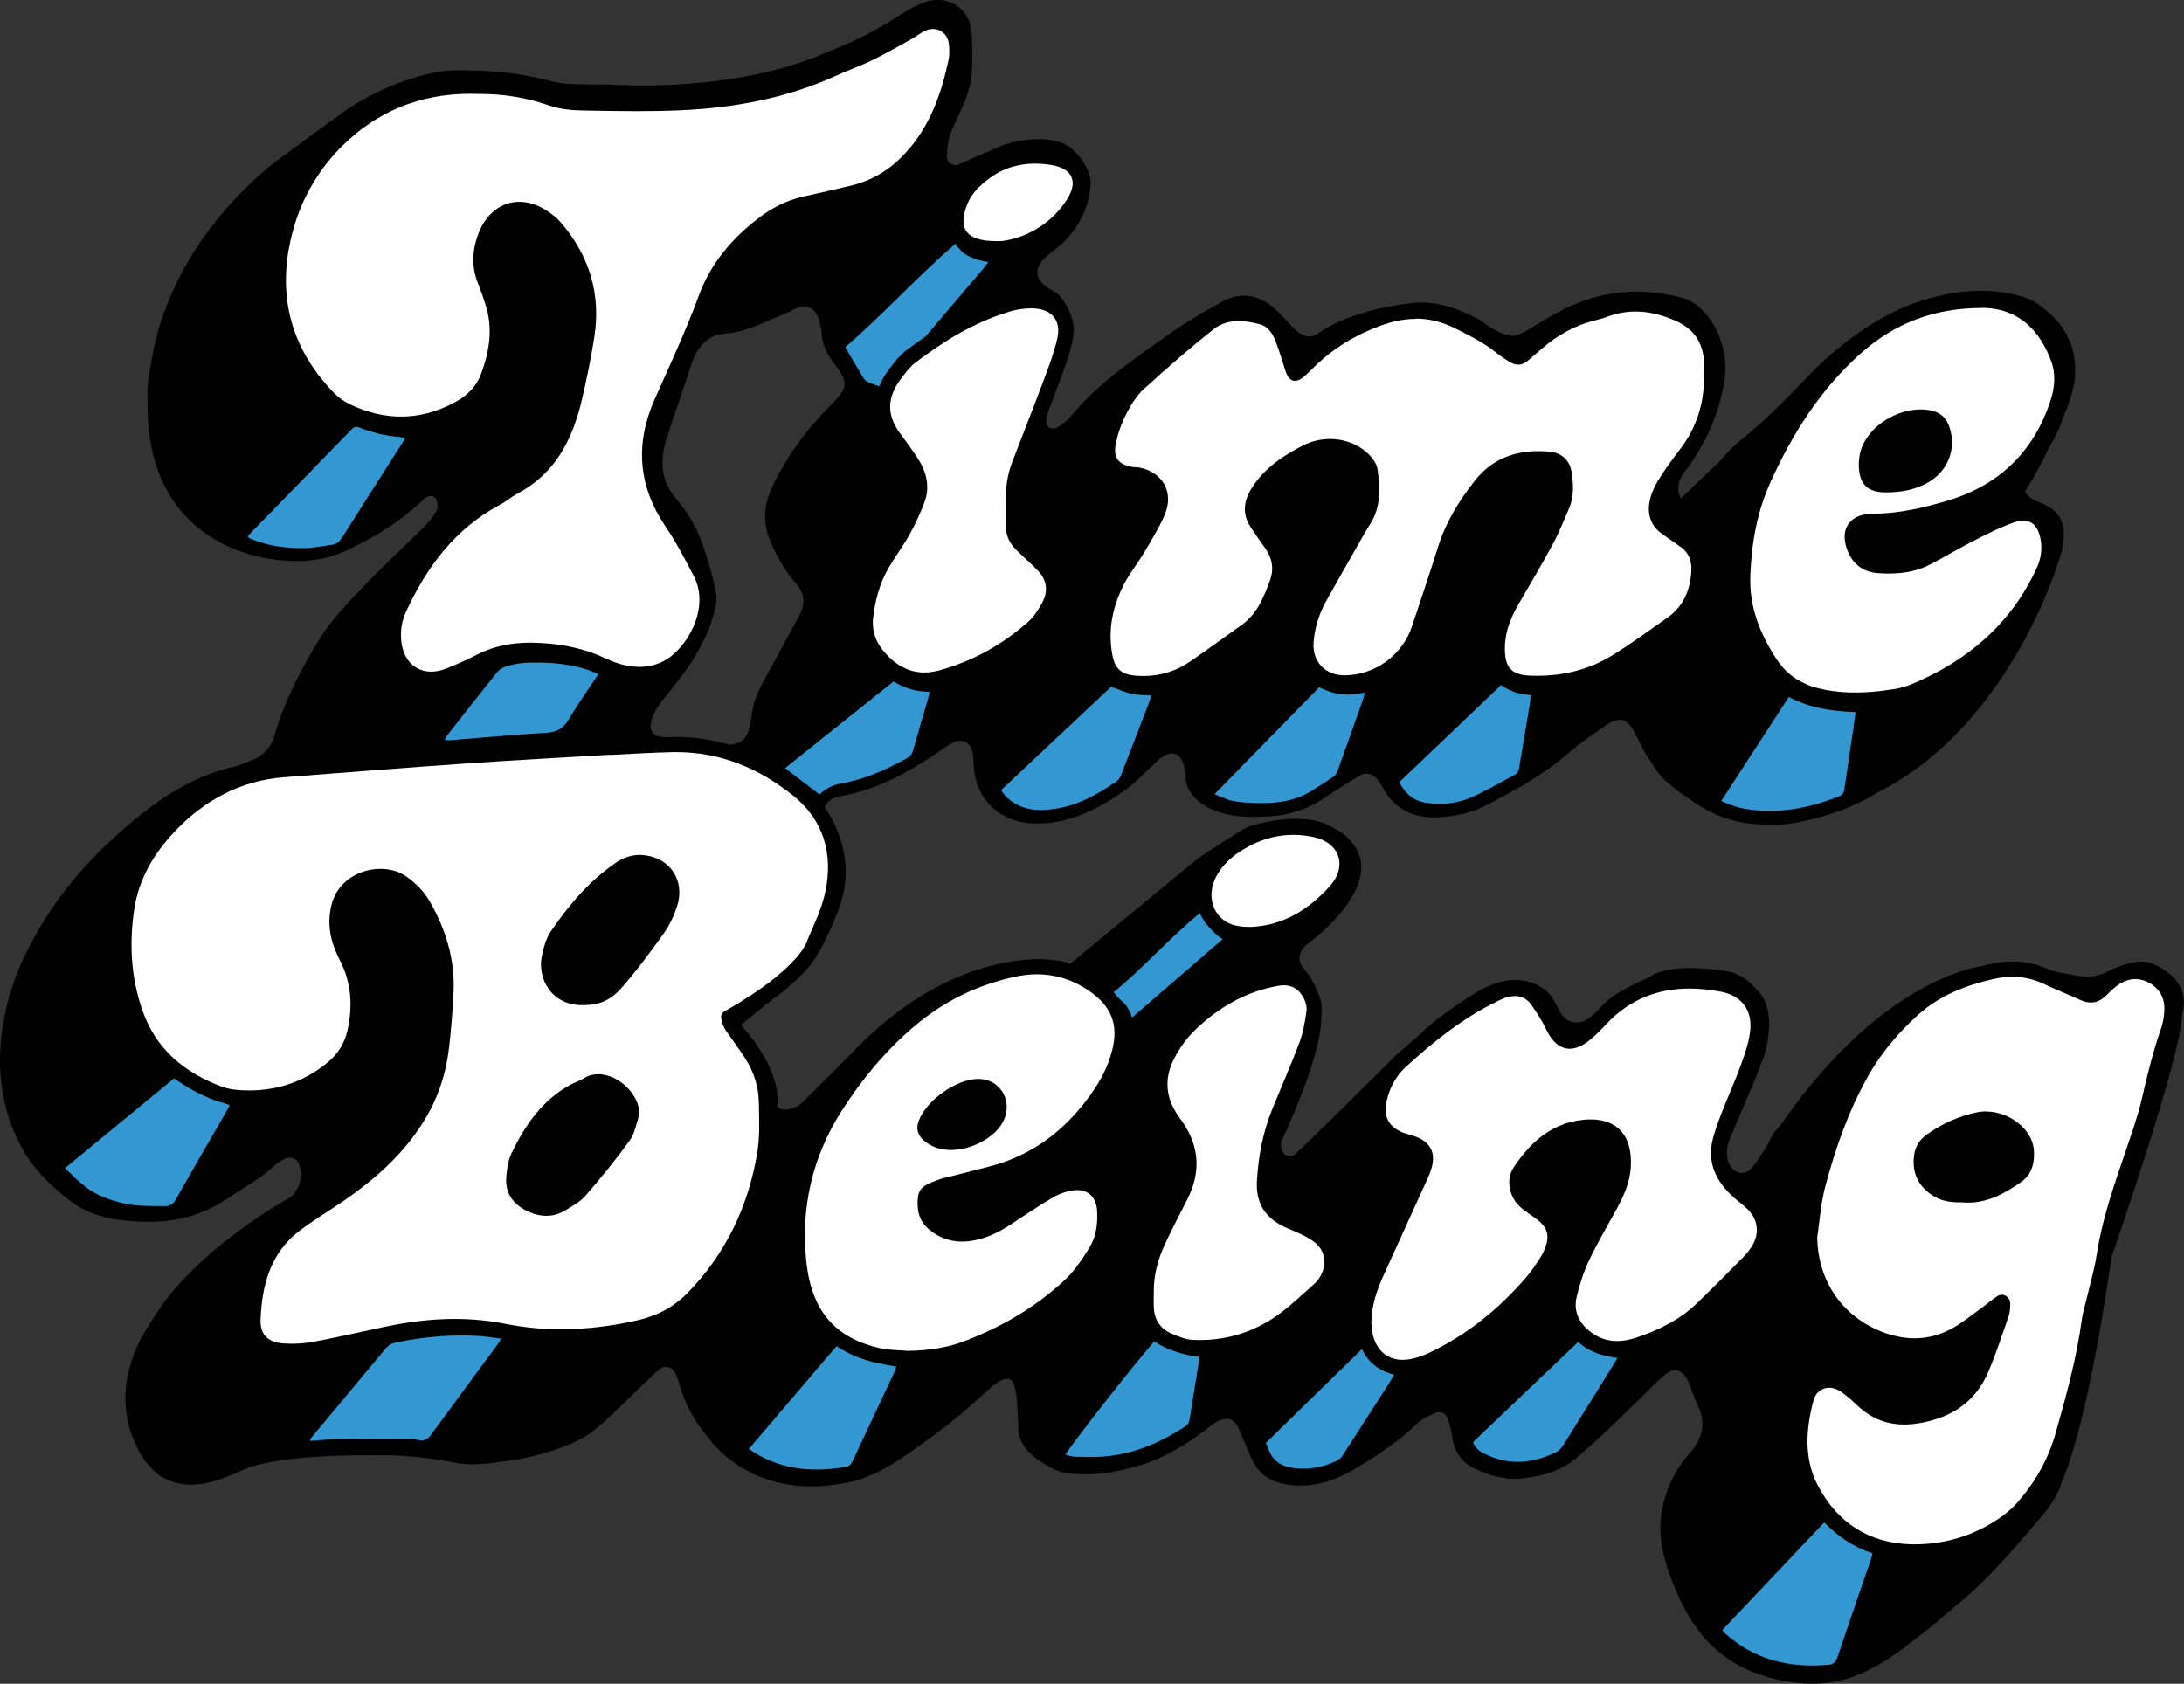
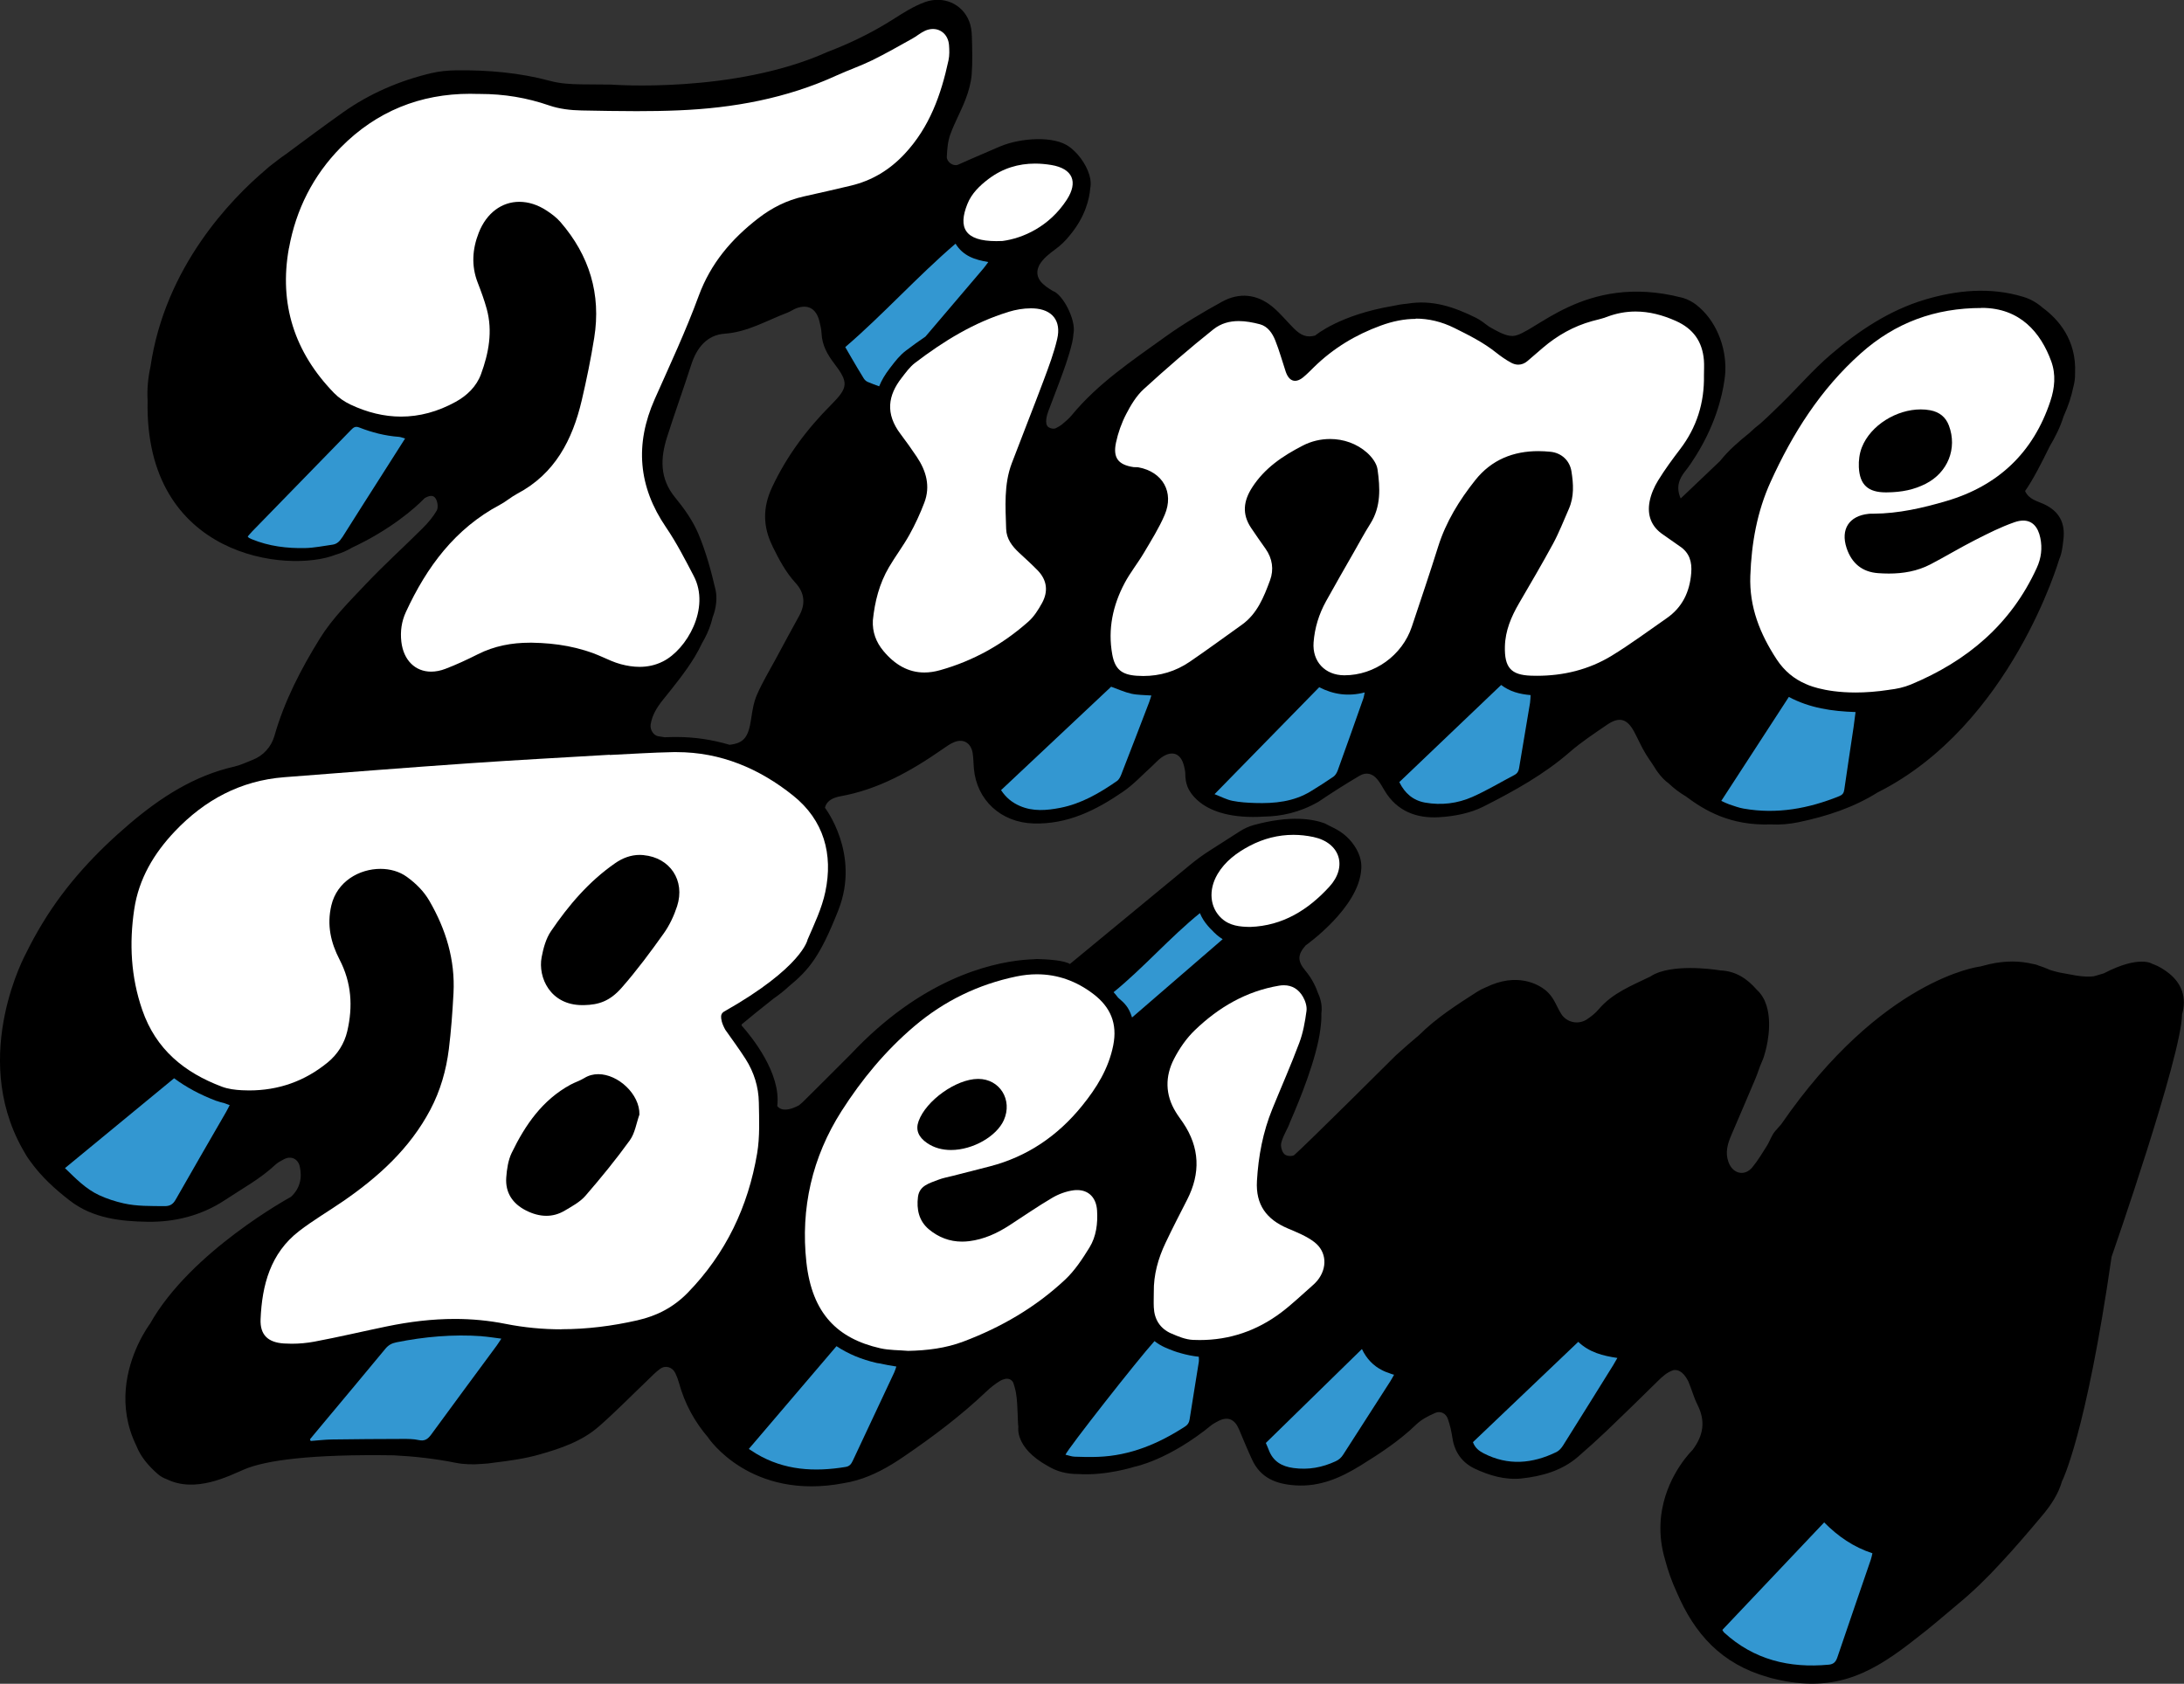
<svg xmlns="http://www.w3.org/2000/svg" viewBox="0 0 437.67 337.48" data-name="Layer 2" id="Layer_2">
  <rect x="0" y="0" width="437.67" height="337.48" fill="#333333" stroke="none" />
  <defs>
    <style>
      .cls-1 {
        fill: #3397d1;
      }

      .cls-2 {
        fill: #fff;
      }
    </style>
  </defs>
  <g data-name="Layer 1" id="Layer_1-2">
    <g>
      <path d="M434.65,195.08c-.96-.75-1.96-1.38-3.03-1.78-.17-.06-.26-.09-.26-.09,0,0-2.55-1.87-9.75,1.88h0c-.46.14-.91.27-1.37.41-.23.07-.47.14-.71.19-.84.09-1.97.08-3.44-.15-1.11-.2-2.23-.4-3.34-.61-.73-.16-1.33-.33-1.9-.51-.05-.03-.11-.05-.17-.07-.71-.33-1.44-.6-2.19-.83-.05-.02-.1-.04-.15-.07-.24-.11-.57-.18-.94-.24-1.33-.32-2.71-.49-4.13-.49-1.49,0-3.03.18-4.58.53-.65.15-1.27.32-1.9.48-.05,0-.08.01-.08.01,0,0-19.6,2.35-39.79,31.64-.37.42-.73.83-1.1,1.24-.79.86-1.14,2.1-1.78,3.11-.91,1.44-1.8,2.93-2.88,4.24-1.57,1.89-3.94,1.29-4.78-1.06-.7-1.94-.16-3.7.6-5.46,1.61-3.76,3.23-7.52,4.82-11.29.46-1.1.79-2.27,1.28-3.35.29-.64.5-1.28.66-1.93,0,0,1.8-5.93-.05-10.17-.06-.16-.13-.32-.22-.47-.35-.68-.8-1.31-1.4-1.85-.01,0-.02-.02-.03-.03-1.88-2.16-4.16-3.72-7.22-3.85,0,0-7.36-1.27-12.14.3-.02,0-.05.01-.07.02-.7.24-1.35.53-1.9.91-3.68,1.8-7.56,3.27-10.33,6.55-.65.77-1.48,1.43-2.33,2-1.72,1.16-4.07.69-5.19-1.07-.56-.88-.96-1.87-1.49-2.77-.37-.64-.83-1.23-1.35-1.71h0s-.09-.09-.26-.23c-.05-.04-.09-.08-.14-.11-1.26-.99-5.5-3.64-11.91-.48,0,0-.01,0-.02,0-.58.24-1.16.53-1.73.9-4.07,2.61-8.13,5.21-11.57,8.64-1.7,1.42-3.28,2.81-4.69,4.1,0,0-18,17.93-20.36,19.97-.45.28-1.42.2-1.85-.12-.46-.34-.75-1.15-.78-1.77-.03-.63.28-1.31.53-1.93,0,0,.16-.33.43-.91.32-.63.64-1.26.86-1.92,1.91-4.35,5.34-12.77,6.07-18.6,0,0,0-.02,0-.03.15-1.06.23-2.11.2-3.16,0-.03,0-.06.01-.08.22-1.65-.29-3.16-.75-4.12-.52-1.49-1.32-2.96-2.5-4.38-1.59-1.91-1.53-3.19.09-5.02,0,0,10.7-7.52,11.14-15.29,0-.1.02-.19.02-.29,0,0,0-.02,0-.03,0-.01,0-.02,0-.03.03-1.28-.33-2.52-1.04-3.76-1.07-1.84-2.56-3.18-4.45-4.12-.62-.31-1.24-.61-1.85-.94-2.3-.85-6.85-1.69-14.23.34-.98.27-1.91.7-2.76,1.24-1.54.98-4.18,2.67-6.03,3.86-1.4.89-2.74,1.87-4.02,2.93l-24.03,19.82c-1.14-.74-4.54-.9-4.54-.9,0,0-.09-.01-.25-.02-.04,0-.09,0-.14-.01-.23-.02-.54-.03-.95-.04-.24,0-.48-.03-.73-.03-.23,0-.47.04-.7.05-.58.02-1.25.06-1.99.13-6.96.66-20.6,3.99-34.57,18.86h0c-1.3,1.29-2.59,2.61-3.89,3.89-1.95,1.92-3.86,3.89-5.82,5.79-.22.21-.45.4-.69.59-3.02,1.63-4.1.53-4.32.22-.02-.03-.04-.05-.05-.08.79-6.56-5.1-13.82-7.15-16.13,0-.09,0-.13.02-.22,1.47-1.23,3.56-2.94,6.34-5.13.03-.02.06-.05.09-.07,1.06-.73,2.05-1.51,2.96-2.36,4.15-3.41,6.35-6.11,9.99-15.35,4.44-11.28-2.69-20.5-2.69-20.5.19-.93.89-1.61,1.95-2,.32-.12.65-.22.99-.28,7.76-1.36,14.4-5.13,20.75-9.56.7-.48,1.4-.99,2.18-1.31,1.86-.77,3.39.13,3.73,2.19.16,1.01.15,2.05.24,3.07.56,6.37,5.44,10.82,11.91,11.03,6.86.22,12.61-2.67,18.02-6.39,2.1-1.44,3.86-3.37,5.77-5.09.63-.57,1.19-1.24,1.88-1.73,2.17-1.54,3.93-.85,4.55,1.75.12.5.24,1.01.24,1.52,0,.91.13,1.69.38,2.38,0,0,1.97,7.07,15.52,6.18h0c3.18-.05,6.96-.76,10.79-2.97,2.69-1.82,5.43-3.56,8.23-5.21,1.37-.81,2.65-.44,3.63.8.53.67.95,1.42,1.38,2.16,2.48,4.17,6.46,5.62,10.93,5.35,3.02-.18,6.24-.79,8.9-2.14,6.09-3.09,12.09-6.39,17.31-10.94,2.31-2.01,4.91-3.71,7.44-5.45,2.44-1.67,4-1.24,5.4,1.32.82,1.5,1.48,3.1,2.38,4.55.43.69.88,1.36,1.34,2.02.98,1.66,2.05,3.01,3.21,3.83,1.04,1,2.2,1.88,3.47,2.63,3.73,2.79,8.85,5.91,17.05,5.62,1.84.1,3.69-.06,5.53-.44,5.66-1.18,11.07-2.95,15.9-6,0,0,.01,0,.02,0,26.69-13.45,36.33-46.72,36.33-46.72.55-1.2.68-2.64.84-3.98.39-3.25-.82-5.61-3.9-7.05-1.34-.63-3-.91-3.79-2.63,1.47-2.05,3.37-5.72,4.92-8.92,1.13-1.91,2.13-3.87,2.78-5.99.04-.09.06-.15.06-.15.93-2.05,1.53-3.94,1.89-5.69.27-.96.39-1.91.37-2.86.32-6.71-3.39-10.85-6.47-13.11-1.1-.97-2.38-1.74-3.9-2.2-6.63-2.02-13.37-1.34-19.73.56-7.07,2.11-13.32,6.25-18.93,11.07-3.49,3-6.52,6.53-9.82,9.76-1.37,1.34-2.75,2.69-4.18,3.97-.8.62-1.55,1.26-2.23,1.92-2.14,1.73-4.19,3.48-5.88,5.62-5.67,5.41-7.89,7.51-7.89,7.51-1.03-2.32-.27-4.02.95-5.53.33-.41.62-.82.91-1.24l.03-.02c.04-.06.07-.11.11-.17.06-.09.13-.19.19-.29,4.73-7,6.15-13.38,6.57-16.44.04-.26.07-.53.1-.79.02-.18.03-.34.05-.48,0-.12.02-.25.03-.37,0-.16.01-.27.01-.27h0c.16-4.99-1.96-10.21-5.83-13.22-.74-.57-1.65-1.07-2.58-1.35h0s-.03-.01-.04-.02c-.11-.03-.22-.05-.33-.08-19.66-5.05-29.7,7.63-33.85,7.7-.22,0-.43-.03-.64-.05-1.19-.2-2.53-.92-4.1-1.83-.86-.64-1.7-1.32-2.64-1.78-4.36-2.15-8.71-3.66-13.76-2.81-.96.08-1.94.24-2.92.46-10.48,1.77-15.3,5.74-15.51,5.92-1.65.45-2.8.04-4.28-1.43-1.45-1.45-2.74-3.08-4.32-4.37-3.08-2.52-6.62-2.88-10.08-.97-3.89,2.14-7.73,4.42-11.33,7-6.64,4.78-13.51,9.34-18.79,15.76-.54.66-1.21,1.21-1.86,1.76-.39.32-.84.58-1.29.81-.4.21-1.03.1-1.48-.18-.94-.65-.26-2.64-.04-3.24.03-.07.04-.11.05-.13,0-.01.02-.05.02-.05h0c.64-1.66,1.28-3.33,1.9-5l.09-.24c1-2.68,2.04-5.45,2.72-8.36.14-.62.21-1.19.25-1.73,0-.03.02-.06.02-.09.5-2.73-2.16-7.8-4.16-8.48-.93-.55-1.83-1.14-2.47-1.94-.97-1.26-.65-2.5-.15-3.39.76-1.23,1.91-2.12,3.12-3.01,1.14-.83,2.09-1.77,2.9-2.8h0c3.15-3.76,3.94-7.39,4.11-9.47.11-.52.11-1.09.02-1.68,0-.06,0-.1,0-.1,0,0,0-.02-.01-.04-.39-2.22-2.01-4.7-3.8-6.14,0,0-.01-.01-.02-.02-.05-.04-.1-.08-.15-.12-.06-.04-.11-.09-.17-.13-3.05-2.35-9.91-1.81-13.79-.18-.02,0-.04.02-.06.02-.27.1-.54.22-.81.34-3.79,1.61-7.78,3.39-7.78,3.39-.96.32-2.23-.62-2.18-1.63.07-1.5.19-3.07.7-4.47.87-2.41,2.15-4.66,3.06-7.05.6-1.57,1.08-3.26,1.22-4.93.2-2.55.11-5.14.04-7.7-.03-1.01-.17-2.07-.54-3-1.37-3.48-5.15-5.2-8.93-3.82-2.21.81-4.27,2.13-6.28,3.41-4.21,2.67-8.63,4.83-13.27,6.59h.01c-18.73,8.4-43.28,6.51-43.28,6.51h0c-2.03-.02-4.06-.02-6.1-.05-2.04-.03-4.14-.15-6.09-.68-6.17-1.66-12.45-2.2-18.79-2.13-1.7.02-3.43.18-5.08.57-6.38,1.52-12.34,4.08-17.7,7.88-3.83,2.72-7.61,5.52-11.38,8.33h0s-.96.63-2.53,1.88c-.05.04-.1.07-.15.11-.5.37-.99.77-1.44,1.19-6.85,5.8-20.12,19.39-23.05,39.42-.5,2.28-.71,4.53-.58,6.77,0,.03,0,.06,0,.09-.64,31.54,28.22,34.62,37.71,30.84h0c1.14-.32,2.23-.8,3.28-1.42,7.6-3.56,12.5-7.8,14.52-9.9.77-.45,1.73-.8,2.25.12.18.31.3.74.35,1.17,0,.01,0,.03,0,.04.04.43,0,.85-.16,1.14-.76,1.31-1.78,2.51-2.86,3.58-3.75,3.74-7.7,7.3-11.34,11.15-3.28,3.47-6.76,6.92-9.24,10.94-3.77,6.09-7.11,12.52-9.09,19.49-.63,2.22-2.25,4.01-4.4,4.83-1.2.46-2.37,1.05-3.62,1.33-8.07,1.82-14.83,6.22-20.96,11.43-6.77,5.76-12.83,12.24-17.51,19.98-1.18,1.95-2.26,3.9-3.23,5.89h0s-11.27,20.34-.88,39.14c.14.26.29.5.43.75.15.26.29.52.45.78.05.08.1.15.15.23.07.11.14.22.22.33.16.23.32.46.48.67,2.17,3.02,4.88,5.49,7.87,7.8,4.58,3.55,10.21,4.16,15.56,4.24,5.39.09,10.8-1.21,15.58-4.39,3.41-2.27,7.03-4.21,10.05-7.05.49-.46,1.13-.78,1.73-1.1,1.39-.74,2.8-.09,3.15,1.44.54,2.36,0,4.49-1.77,6.11,0,0-20.09,10.9-28.24,25.44,0,0-1.19,1.56-2.4,4.15-.02.06-.05.11-.08.17-2.08,4.53-4.15,12.08-.29,20.05.01.02.02.04.03.06.86,2.21,2.42,4.04,4.31,5.69.49.43,1.14.81,1.79,1.03,5.77,2.84,12.42-.65,15.53-1.97,4.33-1.84,13.43-3.07,29.96-2.82,4.15.21,8.29.67,12.41,1.5,1.71.34,3.54.37,5.3.22.7-.02,1.52-.11,2.61-.28,0,0,.02,0,.02,0,2.97-.36,5.95-.78,8.8-1.59,4.25-1.2,8.55-2.64,11.96-5.63,3.34-2.92,6.45-6.11,9.67-9.18.86-.82,1.67-1.71,2.64-2.39,1.1-.77,2.45-.31,3.02.88.29.61.54,1.26.72,1.92,1.15,4.21,3.16,7.85,5.87,11v.02s8.45,12.72,27.21,9.1c.84-.13,1.66-.32,2.47-.55,0,0,0,0,0,0h0c3.39-.96,6.51-2.71,9.5-4.76,5.79-3.95,11.41-8.16,16.51-13.01.86-.82,1.82-1.58,2.83-2.19.33-.2.71-.31,1.1-.4.51-.06,1.08.06,1.48.71.19.51.33,1.02.45,1.53.03.18.06.35.11.51.26,1.46.28,2.9.35,4.33.04.84.04,1.75.14,2.61,0,0-.77,4.11,5.88,7.78,0,0,0,0,0,0,1.72,1.05,3.71,1.64,6.1,1.62,5.64.38,11.29-1.46,11.29-1.46,0,0,6.84-1.28,15.6-8.48.41-.25.82-.49,1.24-.7,1.87-.95,3.25-.34,4.08,1.62.87,2.04,1.7,4.09,2.63,6.1,1.71,3.72,4.82,4.94,8.72,5.19,4.9.32,9.05-1.52,13.02-3.97,3.93-2.43,7.79-4.96,11.14-8.2,1.06-1.03,2.49-1.77,3.86-2.36,1.03-.44,2.11.09,2.5,1.18.46,1.28.74,2.63.95,3.98.44,2.77,1.97,4.82,4.37,5.98,2.94,1.41,6.19,2.35,9.43,2.01,4.08-.44,8.09-1.54,11.33-4.34,1.94-1.68,3.85-3.4,5.71-5.17,3.46-3.31,6.9-6.66,10.3-10.02.92-.9,1.83-1.77,3.12-2.18.68-.13,1.85.04,2.96,2.18.68,1.56,1.1,3.24,1.86,4.75,1.66,3.28,1.21,6.14-.99,9.07,0,0-4.75,4.56-6.09,11.87,0,.03-.01.06-.02.1-.02.09-.03.17-.04.26-.11.61-.18,1.23-.23,1.85,0,0,0,0,0,0-.02.25-.03.5-.04.74-.09,2.2.15,4.59.91,7.14.59,2.26,1.37,4.44,2.33,6.52,3.58,8.39,8.96,14.39,18.23,17.03.24.07.48.14.73.21.94.24,1.91.46,2.93.64,10.8,1.87,17.68-1.92,26.15-8.63,2.84-2.15,5.52-4.51,8.27-6.8,3.15-2.6,6-5.4,8.52-8.15,2.92-3.12,5.69-6.38,8.44-9.65,1.73-2.06,3.23-4.3,3.96-6.89.01-.02.02-.03.02-.03,0,0,4.75-9.18,9.91-44.93,0,0,0,0,0,0h0s14.02-40.21,14.12-48.58c.97-3.34-.04-6.2-2.65-8.26ZM154.81,109.5c1.3,2.61,2.61,5.16,4.61,7.33,1.82,1.98,2.06,4.21.73,6.61-1.57,2.83-3.1,5.69-4.64,8.54-1.3,2.41-2.72,4.76-3.81,7.25-.67,1.52-.93,3.24-1.18,4.91-.53,3.5-1.35,4.81-4.32,5.14-3.45-1.02-6.99-1.56-10.62-1.56-.24,0-.47,0-.71,0-.56.01-1.11.04-1.67.05-.43-.07-.85-.13-1.28-.2-.97-.16-1.69-1.33-1.53-2.36.3-1.91,1.27-3.45,2.48-4.96,2.24-2.79,4.53-5.59,6.38-8.64.53-.87,1-1.78,1.44-2.7.72-1.21,1.32-2.49,1.75-3.83.15-.46.27-.92.38-1.38.05-.15.11-.31.17-.46.54-1.56.76-3.46.4-5.04-.88-3.79-1.92-7.6-3.43-11.19-1.11-2.64-2.85-5.09-4.68-7.32-3.1-3.78-2.95-7.85-1.6-12.09,1.55-4.86,3.28-9.65,4.85-14.51,1.09-3.38,3.14-5.96,6.72-6.21,4.61-.33,8.41-2.65,12.52-4.2.64-.24,1.2-.67,1.84-.9,2.29-.85,3.94.06,4.58,2.54.21.82.41,1.67.45,2.52.11,2.33,1.15,4.2,2.54,6.02,2.9,3.79,2.82,4.82-.61,8.26-4.87,4.88-8.93,10.31-11.86,16.58-1.86,3.98-1.87,7.82.12,11.8Z" />
      <path d="M397.1,61.71h.02c7.76,0,11.86,5.02,13.94,10.69.97,2.66.71,5.37-.18,8.03-3.43,10.34-10.51,16.97-20.85,20-4.72,1.39-9.56,2.5-14.55,2.53-.04,0-.09,0-.13,0-.05,0-.1,0-.16,0-.25,0-.49,0-.73.03-3.91.41-5.64,3.09-4.41,6.84,1.02,3.09,3.15,4.83,6.34,5.05.71.05,1.42.08,2.13.08,2.87,0,5.68-.47,8.31-1.83,3.02-1.57,5.93-3.34,8.96-4.88,2.57-1.31,5.16-2.62,7.88-3.57.65-.23,1.24-.34,1.78-.34,1.8,0,2.97,1.24,3.43,3.49.42,2.05.18,4.04-.71,5.98-5.16,11.31-13.97,18.7-25.22,23.38-1.42.59-2.89.9-4.4,1.07h.05c-2.54.39-4.79.54-6.75.54-6.66,0-10-1.72-10-1.72h0c-2.3-.99-4.27-2.58-5.8-4.91-3.34-5.09-5.52-10.5-5.29-16.76.24-6.54,1.34-12.83,4.07-18.84,4.41-9.72,10-18.55,18.05-25.73,6.93-6.19,14.94-9.11,24.23-9.11Z" class="cls-2" />
      <path d="M57.91,49.74c1.4-7.75,4.86-14.58,10.36-20.17,7.19-7.3,16-10.77,25.93-10.77.53,0,1.07.01,1.61.03.12,0,.25,0,.37,0,4.87,0,9.4.76,13.86,2.3,2.05.71,4.32.97,6.5,1.01,3.68.07,7.36.14,11.04.14,2.8,0,5.59-.04,8.38-.16,10.96-.45,21.65-2.39,31.73-7.01,2.32-1.06,4.76-1.89,7.05-3.01,2.74-1.34,5.4-2.87,8.07-4.35.89-.49,1.68-1.19,2.6-1.6.53-.23,1.05-.34,1.55-.34,1.69,0,3.06,1.26,3.22,3.21.08,1.01.11,2.07-.1,3.06-1.49,6.91-3.79,13.4-8.76,18.73-3.02,3.24-6.55,5.38-10.81,6.4-3.15.75-6.3,1.47-9.46,2.17-3.38.76-6.37,2.26-9.12,4.39-5.36,4.15-9.52,9.03-11.92,15.56-2.58,7.03-5.77,13.83-8.81,20.68-3.99,9.01-3.32,17.49,2.27,25.68,2.1,3.08,3.82,6.44,5.55,9.75,3.39,6.46-1.4,14.74-6.16,17.13-1.52.77-3.1,1.09-4.69,1.09-1.25,0-2.52-.2-3.78-.54-1.31-.35-2.55-.94-3.8-1.49-4.44-1.97-9.13-2.73-13.93-2.81-.16,0-.33,0-.49,0-3.61,0-7.11.65-10.4,2.31-2.13,1.07-4.3,2.09-6.52,2.93-.99.38-1.95.56-2.85.56-3.16,0-5.53-2.25-5.97-5.99-.24-2.08.04-4.08.92-5.98,4.17-9.03,9.85-16.71,18.86-21.49,1.2-.64,2.24-1.56,3.44-2.2,7.57-3.99,11.07-10.81,12.93-18.71.97-4.14,1.83-8.33,2.5-12.53,1.41-8.77-.97-16.52-6.76-23.21-.77-.89-1.75-1.63-2.74-2.28-1.83-1.21-3.72-1.78-5.51-1.78-3.46,0-6.55,2.18-8.13,6.2-1.28,3.26-1.52,6.62-.21,9.99.67,1.74,1.33,3.51,1.82,5.31,1.21,4.47.39,8.82-1.15,13.03-.91,2.48-2.8,4.3-5.08,5.56-3.61,1.99-7.27,2.96-10.95,2.96-3.36,0-6.74-.81-10.13-2.41-1.21-.57-2.39-1.38-3.32-2.34-7.89-8.14-11.05-17.81-9.02-29.03Z" class="cls-2" />
      <path d="M198.1,35.87c2.84-2.15,6-3.08,9.32-3.08,1.07,0,2.16.1,3.26.28,4.29.72,5.43,3.38,3.1,6.97-3.5,5.39-8.8,7.72-12.87,8.26-.44.02-.86.03-1.26.03-6.33,0-7.69-2.72-5.78-7.46.85-2.11,2.46-3.66,4.24-5.01Z" class="cls-2" />
      <path d="M202.13,62.5c1.41-.43,2.95-.7,4.43-.7.19,0,.38,0,.57.01,3.75.18,5.58,2.5,4.73,6.13-.65,2.8-1.68,5.52-2.69,8.23-2.09,5.58-4.3,11.11-6.41,16.68-1.61,4.26-1.26,8.73-1.13,13.15.06,2.01,1.2,3.49,2.61,4.8,1.25,1.16,2.51,2.3,3.7,3.52,1.9,1.95,2.16,4.23.87,6.57-.73,1.32-1.58,2.68-2.69,3.67-5.16,4.59-11.06,7.9-17.74,9.77-1.1.31-2.14.46-3.14.46-3.22,0-5.91-1.56-8.2-4.31-1.48-1.77-2.24-3.8-2.12-6.14.38-3.76,1.3-7.38,3.23-10.66,1.29-2.2,2.85-4.25,4.09-6.48,1.15-2.07,2.15-4.23,2.99-6.44,1.26-3.3.39-6.37-1.51-9.2-1.04-1.55-2.13-3.09-3.26-4.58-3.08-4.08-2.51-7.73.22-11.23.83-1.07,1.64-2.22,2.7-3.02,5.72-4.36,11.8-8.11,18.74-10.22Z" class="cls-2" />
      <path d="M283.69,63.86c2.61,0,5.19.6,7.81,1.9,2.91,1.45,5.78,2.88,8.33,4.92.93.74,1.92,1.43,2.96,2,.49.27.98.41,1.47.41.64,0,1.28-.24,1.86-.74,1.04-.88,2.06-1.79,3.1-2.67,2.89-2.46,6.13-4.29,9.8-5.31.99-.27,2-.48,2.95-.84,1.96-.75,3.89-1.09,5.8-1.09,2.72,0,5.39.69,8.08,1.89,3.49,1.56,5.3,4.13,5.61,7.85.08,1.02.01,2.05.01,3.07.1,5.47-1.44,10.41-4.78,14.78-1.55,2.03-3.07,4.1-4.41,6.28-.78,1.27-1.42,2.74-1.7,4.2-.52,2.72.31,5.05,2.73,6.66,1.13.76,2.22,1.59,3.35,2.35,1.92,1.29,2.44,3.11,2.26,5.33-.3,3.79-1.78,6.9-4.96,9.09-3.64,2.52-7.2,5.18-10.98,7.49-4.59,2.8-9.68,4.02-15,4.02-.38,0-.76,0-1.14-.02-4.07-.13-5.36-1.66-5.26-5.84.07-3.17,1.26-5.96,2.82-8.65,2.31-3.97,4.65-7.94,6.84-11.98,1.21-2.24,2.13-4.64,3.16-6.97,1.08-2.45.92-5.02.51-7.55-.35-2.14-2-3.67-4.19-3.89-.83-.08-1.64-.13-2.44-.13-4.96,0-9.36,1.68-12.65,5.83-3.18,4-5.87,8.35-7.43,13.32-1.68,5.36-3.49,10.69-5.27,16.03-1.92,5.76-7.47,9.75-13.5,9.75-.02,0-.05,0-.07,0-3.81-.02-6.41-2.75-6.12-6.59.22-2.92,1.08-5.7,2.5-8.26,1.81-3.28,3.69-6.53,5.55-9.79,1.1-1.93,2.15-3.88,3.33-5.75,2.16-3.43,1.96-7.19,1.43-10.91-.17-1.2-1.15-2.48-2.11-3.33-2.06-1.82-4.71-2.73-7.4-2.73-1.87,0-3.77.44-5.48,1.33-3.98,2.05-7.61,4.47-10.12,8.36-1.76,2.73-2.07,5.35-.24,8.1.94,1.42,1.93,2.81,2.91,4.2,1.39,1.96,1.7,4.19.9,6.34-1.24,3.35-2.57,6.72-5.67,8.92-3.47,2.47-6.9,5-10.42,7.4-2.82,1.92-5.95,2.85-9.3,2.85-.45,0-.91-.02-1.37-.05-2.97-.22-4.32-1.3-4.86-4.29-.91-5.05.12-9.85,2.5-14.32,1.12-2.1,2.64-3.98,3.85-6.03,1.47-2.49,3.03-4.96,4.16-7.61,1.94-4.54-.42-8.63-5.25-9.52-.15-.03-.29-.03-.44-.03-.06,0-.12,0-.17,0-.14,0-.27,0-.4-.02-3.03-.46-4.14-1.84-3.5-4.9.42-1.98,1.12-3.95,2.05-5.74.93-1.8,2.04-3.65,3.51-4.99,4.53-4.13,9.16-8.16,13.96-11.98,1.54-1.22,3.27-1.66,5.07-1.66,1.4,0,2.84.27,4.25.64,1.58.42,2.51,1.81,3.08,3.24.82,2.04,1.4,4.19,2.1,6.28.41,1.2,1.06,1.82,1.87,1.82.49,0,1.03-.23,1.6-.69.79-.64,1.5-1.39,2.23-2.1,3.84-3.75,8.31-6.45,13.36-8.29,2.38-.87,4.7-1.34,7.01-1.34Z" class="cls-2" />
      <g>
        <path d="M349.42,162.07c6.66,1.17,13.02,0,19.2-2.51.61-.25.88-.61.97-1.27.6-4.18,1.24-8.35,1.86-12.52.14-.97.26-1.95.4-3.05-4.72-.15-9.17-.8-13.37-3.03-4.52,6.96-8.99,13.84-13.54,20.84.65.28,1.11.53,1.59.69.95.31,1.9.68,2.88.85Z" class="cls-1" />
        <path d="M242.75,186.33s0,0,0,0c-.25-.23-.45-.49-.68-.74-.69-.78-1.23-1.64-1.61-2.57-5.98,4.84-11.38,11.04-17.3,15.85.32.35.62.71.89,1.08,1.35,1.16,2.14,1.88,2.81,3.99,6.12-5.29,12.09-10.45,18.16-15.69-.89-.55-1.61-1.21-2.26-1.93Z" class="cls-1" />
-         <path d="M108.01,132.8c-2.33-.04-4.65.07-6.87.88-.56.2-1.14.58-1.51,1.03-3.37,4.21-6.69,8.45-10.01,12.68-.2.25-.31.58-.51.96.54,0,.91.03,1.27,0,6.31-.5,12.62-1.11,18.94-1.46,2.17-.12,3.55-.8,4.67-2.71,1.78-3.05,3.85-5.92,5.93-9.06-.69-.29-1.16-.51-1.64-.69-3.32-1.2-6.76-1.58-10.26-1.64Z" class="cls-1" />
-         <path d="M157.33,153.97c2.38,1.82,4.63,3.53,6.91,5.27,1.22-1.22,2.67-1.91,4.33-2.2,4.68-.84,8.96-2.73,13.09-5.02.69-.38,1.1-.83,1.32-1.63.96-3.46,2-6.89,3-10.33.12-.43.18-.87.28-1.38-2.62-.07-4.94-.68-7.2-2.1-7.21,5.76-14.44,11.55-21.74,17.39Z" class="cls-1" />
        <path d="M267.21,155.68c.39-.27.69-.78.86-1.24,1.74-4.81,3.45-9.64,5.15-14.47.11-.31.15-.66.26-1.18-3.29.85-6.26.42-9.11-1.05-6.96,7.11-13.85,14.16-20.98,21.44,1.35.52,2.43,1.1,3.58,1.33,1.49.3,3.03.39,4.56.44,3.9.12,7.72-.25,11.15-2.35,1.53-.94,3.05-1.9,4.53-2.92Z" class="cls-1" />
        <path d="M304.42,153.97c.72-4.38,1.47-8.75,2.2-13.12.08-.49.07-1,.11-1.53-2.24-.19-4.19-.72-5.9-2.03-6.84,6.53-13.61,12.98-20.41,19.47,1.11,2.27,2.8,3.69,5.18,4.11,3.25.57,6.47.18,9.46-1.14,2.89-1.28,5.62-2.93,8.43-4.4.56-.3.83-.72.93-1.36Z" class="cls-1" />
        <path d="M224.75,155.11c1.86-4.77,3.7-9.56,5.53-14.34.16-.43.29-.88.45-1.37-1.42-.11-2.75-.08-4.01-.36-1.31-.29-2.56-.87-4.05-1.4-7.25,6.81-14.66,13.78-22.06,20.73,1.03,1.56,2.26,2.51,3.75,3.16,2.65,1.16,5.4.91,8.1.39,4.23-.82,7.89-2.96,11.38-5.38.43-.3.71-.9.91-1.42Z" class="cls-1" />
        <path d="M191.5,48.83c-7.69,6.6-14.5,14.2-22.11,20.74.68,1.17.6,1.04,1.2,2.08.82,1.4,1.64,2.81,2.5,4.19.18.29.48.57.78.7.73.32,1.5.59,2.31.89.47-1.15,1.15-2.34,2.1-3.57.11-.15.23-.29.34-.44.79-1.03,1.69-2.2,2.91-3.13,1.34-1.02,2.64-1.95,3.93-2.83,3.88-4.56,7.77-9.13,11.65-13.69.29-.34.54-.72.94-1.25-2.69-.45-5.04-1.2-6.57-3.69Z" class="cls-1" />
        <path d="M68.58,107.72c2.64-4.21,5.32-8.38,7.98-12.57,1.5-2.36,3-4.72,4.62-7.26-.53-.15-.88-.3-1.24-.33-2.76-.2-5.41-.88-7.98-1.89-.78-.3-1.16.04-1.63.52-6.59,6.78-13.2,13.55-19.79,20.32-.32.33-.61.7-.9,1.02.13.14.18.24.26.28.18.1.38.19.57.27,3.43,1.41,7.04,1.85,10.7,1.77,1.83-.04,3.65-.43,5.47-.68.9-.13,1.45-.7,1.93-1.46Z" class="cls-1" />
        <path d="M43.39,220.67c-3.26-1.23-6.08-2.75-8.5-4.55-7.36,6.06-14.57,11.99-21.87,18.01,2.2,2.14,4.2,4.19,6.82,5.41,1.56.73,3.24,1.27,4.92,1.65,2.69.61,5.45.53,8.2.56,1.11.01,1.71-.37,2.25-1.32,3.34-5.88,6.74-11.73,10.12-17.59.23-.4.43-.83.7-1.34-.36-.11-.69-.26-1.04-.38-.55-.13-1.09-.28-1.58-.46Z" class="cls-1" />
        <path d="M96.57,267.82c-5.77-.41-11.48.09-17.15,1.23-.92.18-1.61.57-2.22,1.32-4.1,4.97-8.24,9.9-12.37,14.85-.91,1.09-1.81,2.17-2.71,3.26.05.11.1.23.14.34,1.41-.1,2.83-.28,4.24-.3,4.75-.07,9.51-.1,14.26-.11,1.05,0,2.13,0,3.15.23,1.18.26,1.82-.18,2.49-1.09,4.36-5.97,8.76-11.91,13.15-17.86.27-.37.51-.77.92-1.38-.03,0-.06,0-.09-.01-1.39-.17-2.6-.38-3.8-.46Z" class="cls-1" />
        <path d="M175.75,273.2c-3.17-.72-5.83-1.87-8.12-3.38-5.87,6.88-11.69,13.7-17.57,20.6.59.38,1.02.67,1.47.94,5.62,3.36,11.68,3.7,17.95,2.66.79-.13,1.12-.61,1.43-1.27,2.75-5.89,5.52-11.77,8.29-17.66.17-.36.27-.75.43-1.19-1.13-.17-2.24-.38-3.34-.62-.18-.03-.35-.04-.53-.08Z" class="cls-1" />
        <path d="M236.59,271.21c-.24-.07-.48-.12-.72-.2-.18-.06-.36-.13-.54-.19-.65-.24-1.29-.49-1.87-.75-.78-.35-1.48-.78-2.1-1.27-3.35,3.7-17.34,21.53-17.84,22.77.62.14,1.23.38,1.83.4,1.58.06,3.16.09,4.73.03,6.42-.24,12.1-2.63,17.41-6.08.52-.34.8-.75.9-1.39.6-3.86,1.24-7.7,1.85-11.56.05-.34,0-.69,0-1.03-1.28-.14-2.49-.39-3.67-.73Z" class="cls-1" />
        <path d="M277.77,275c-.26-.11-.53-.22-.77-.35-1.76-.87-3.17-2.33-4.07-4.26-6.52,6.37-12.88,12.6-19.26,18.83.22.53.43.95.59,1.4.86,2.29,2.59,3.3,4.94,3.62,2.99.41,5.77-.1,8.48-1.36.65-.3,1.11-.72,1.5-1.33,3.13-4.9,6.29-9.79,9.43-14.68.25-.39.46-.81.76-1.33-.44-.09-.8-.26-1.19-.4-.13-.05-.28-.08-.41-.14Z" class="cls-1" />
        <path d="M295.18,289.07c.43,1.16,1.22,1.74,2.13,2.22,4.92,2.54,9.79,2.09,14.61-.26.53-.26.99-.79,1.31-1.3,3.38-5.37,6.72-10.76,10.08-16.15.25-.4.48-.81.81-1.4-2.91-.43-5.61-1.11-7.84-3.23-7.15,6.82-14.15,13.48-21.11,20.11Z" class="cls-1" />
        <path d="M365.56,305.14c-6.82,7.21-13.57,14.34-20.4,21.55.16.26.22.41.33.51,5.97,5.47,13.08,7.19,20.97,6.46,1-.09,1.43-.56,1.74-1.46,2.22-6.55,4.48-13.09,6.72-19.63.13-.38.2-.78.31-1.24-3.79-1.24-6.89-3.38-9.67-6.19Z" class="cls-1" />
      </g>
      <path d="M377.95,98.69s.06,0,.09,0c3.14-.02,5.58-.56,7.88-1.73,4.41-2.25,6.36-7.08,4.64-11.66-.64-1.71-1.92-2.73-3.75-3.07-.62-.12-1.26-.17-1.9-.17-4.85,0-10.05,3.17-11.8,7.61-.48,1.22-.66,2.65-.6,3.97.17,3.56,1.87,5.05,5.43,5.05Z" />
-       <path d="M281.75,213.82c5.54-5.07,11.38-9.75,18.18-13.07.61-.3,1.23-.6,1.87-.81.61-.19,1.21-.3,1.78-.3,1.26,0,2.4.51,3.25,1.7,1.18,1.64,2.26,3.39,3.14,5.21,1.17,2.39,2.75,3.65,4.6,3.65,1.11,0,2.32-.46,3.58-1.4,1.35-1.01,2.55-2.26,3.71-3.5,4.8-5.12,10.49-7.16,16.73-7.16,2.02,0,4.1.21,6.22.61,4.25.79,6.47,3.79,5.9,8.09-.33,2.49-1.21,4.95-2.1,7.32-1.67,4.46-3.75,8.73-5.15,13.33-1.51,4.94.03,8.66,3.41,11.99,1.09,1.07,2.41,1.91,3.47,3.01,2.07,2.13,2.27,4.98.63,7.48-.47.71-1.01,1.38-1.6,1.98-3.12,3.14-6.22,6.32-9.42,9.37-3.39,3.24-7.56,5.27-11.92,6.75-1.33.45-2.65.72-3.96.72-1.97,0-3.89-.61-5.68-2.11-2.2-1.85-3.06-4.14-2.41-6.82.6-2.47,1.38-4.94,2.46-7.23,1.68-3.53,3.68-6.91,5.56-10.35,1.48-2.71,2.7-5.47,2.83-8.65.24-5.93-2.62-9.26-8.05-9.26-.54,0-1.11.03-1.7.1-6.28.71-10.5,4.59-13.78,9.58-1.49,2.27-.92,5.56,1.05,7.57,1.06,1.08,2.42,1.85,3.64,2.77,1.97,1.5,2.54,3.05,1.8,5.33-.31.96-.8,1.88-1.35,2.73-.84,1.28-1.72,2.55-2.72,3.71-5.41,6.25-11.72,11.36-19.21,14.94-1.22.58-2.53,1.06-3.85,1.31-.54.1-1.06.15-1.56.15-3.06,0-5.29-1.9-6.02-5.17-.18-.83-.2-1.69-.27-2.29.07-3.55,1.14-6.59,2.49-9.56,2.76-6.04,5.51-12.09,8.25-18.14.49-1.08,1.01-2.17,1.34-3.31.85-2.91-.18-5.05-2.94-6.18-1.1-.45-2.31-.62-3.37-1.15-2.47-1.22-3.31-3.22-2.74-5.9.59-2.76,1.88-5.18,3.91-7.05Z" class="cls-2" />
      <path d="M234.7,267.27c-2.21-.98-3.37-2.79-3.48-5.23-.05-1.02,0-2.04,0-3.06-.05-3.47.87-6.74,2.34-9.84,1.38-2.92,2.87-5.8,4.34-8.68,2.72-5.31,2.54-10.45-.82-15.43-.48-.71-1-1.38-1.44-2.11-2.16-3.49-2.18-7.17-.36-10.7,1.08-2.09,2.49-4.13,4.18-5.75,4.74-4.56,10.26-7.8,16.87-8.91.33-.06.65-.08.96-.08,1.65,0,2.93.79,3.8,2.27.49.83.85,1.95.73,2.87-.29,2.17-.68,4.38-1.45,6.42-1.67,4.46-3.6,8.82-5.4,13.24-1.88,4.62-2.79,9.42-3.08,14.41-.28,4.79,1.92,7.71,6.14,9.51,1.86.79,3.81,1.56,5.38,2.77,2.5,1.94,2.61,5.21.59,7.7-.32.39-.7.75-1.08,1.08-2.05,1.79-4.02,3.7-6.19,5.33-4.85,3.65-10.32,5.51-16.3,5.51-.45,0-.91-.01-1.37-.03-1.46-.07-2.96-.68-4.33-1.29Z" class="cls-2" />
      <path d="M243.99,175.2c1.53-2.57,3.86-4.3,6.42-5.65,2.79-1.47,5.75-2.22,8.78-2.22,1.34,0,2.69.15,4.05.44,5.34,1.16,6.84,5.95,3.15,9.97-4.25,4.64-9.33,7.82-15.85,8.05-2.09-.02-4.11-.23-5.73-1.71-2.37-2.16-2.69-5.7-.82-8.87Z" class="cls-2" />
      <path d="M207.8,195.28c4.06,0,7.87,1.32,11.32,3.96,3.4,2.6,4.85,5.89,3.97,10.29-.94,4.7-3.35,8.54-6.26,12.13-4.85,5.99-10.95,10.17-18.47,12.12-2.47.64-4.95,1.26-7.42,1.9-.99.25-2.01.43-2.95.8-1.71.68-3.74,1.13-4.03,3.42-.31,2.48.18,4.82,2.19,6.5,1.95,1.62,4.17,2.46,6.63,2.46.48,0,.96-.03,1.46-.09,2.94-.37,5.55-1.56,8.01-3.15,2.86-1.85,5.66-3.8,8.59-5.52,1.28-.76,2.79-1.32,4.26-1.52.27-.04.52-.05.77-.05,2.34,0,3.83,1.58,3.98,4.1.16,2.6-.16,5.2-1.52,7.41-1.42,2.3-2.95,4.64-4.9,6.46-5.91,5.54-12.82,9.55-20.39,12.4-3.53,1.33-7.26,1.79-11.05,1.86-1.86-.16-3.77-.11-5.58-.52-8.55-1.94-13.67-6.92-14.81-17.23-1.19-10.79,1.15-21.08,7.04-30.31,4.04-6.33,8.8-12.09,14.59-17.01,6-5.09,12.81-8.38,20.43-9.97,1.4-.29,2.77-.44,4.11-.44Z" class="cls-2" />
      <path d="M112.51,266.44c-3.73,0-7.46-.35-11.19-1.09-3.41-.68-6.8-.99-10.17-.99-4.57,0-9.1.56-13.65,1.5-4.83,1-9.64,2.14-14.49,3.05-1.49.28-3.03.42-4.55.42-.52,0-1.03-.02-1.54-.05-3.22-.2-4.83-1.72-4.7-4.87.29-6.82,1.96-13.21,7.71-17.65,2.82-2.18,5.93-3.99,8.87-6.02,7.09-4.89,13.34-10.56,17.44-18.32,2.02-3.83,3.18-7.91,3.71-12.15.46-3.72.73-7.47.93-11.21.35-6.67-1.52-12.79-4.84-18.51-1.13-1.94-2.68-3.47-4.51-4.8-1.47-1.07-3.35-1.6-5.29-1.6-4.21,0-8.7,2.49-9.84,7.33-.93,3.95-.1,7.48,1.64,10.84,2.41,4.65,2.71,9.39,1.55,14.38-.57,2.46-1.96,4.64-3.91,6.24-4.65,3.81-9.92,5.62-15.77,5.62-.48,0-.96-.01-1.44-.04-1.35-.07-2.75-.24-4-.71-7.51-2.83-13.23-7.46-15.96-15.38-2.29-6.63-2.63-13.35-1.61-20.18.91-6.12,3.96-11.22,8.15-15.63,5.95-6.27,13.15-10.16,21.89-10.84,12.39-.96,24.79-1.94,37.19-2.8,9.34-.65,18.7-1.14,28.05-1.7,0,.01,0,.02,0,.04,4.25-.2,8.5-.49,12.76-.57.22,0,.44,0,.66,0,8.82,0,16.58,3.29,23.35,8.72,6.14,4.92,8.04,11.73,6.44,19.3-.69,3.29-2.2,6.43-3.55,9.55,0,0-.99,5.53-16.76,14.45-.33.19-.55.52-.57.9-.03.54.11,1.42.84,2.73,1.36,1.95,2.79,3.86,4.07,5.87,1.68,2.64,2.6,5.59,2.65,8.7.06,3.4.22,6.87-.34,10.2-1.8,10.67-6.28,20.1-13.9,27.93-2.83,2.9-6.14,4.64-10.12,5.54-5.05,1.15-10.12,1.78-15.18,1.78Z" class="cls-2" />
-       <path d="M420.17,251.47c-.45,3.02-1.35,5.98-2.04,8.97-.31,1.33-.75,2.63-.93,3.98-1.05,7.79-3.12,15.33-5.27,22.88-1.49,5.23-4.06,9.74-7.55,13.74-1.53,1.76-3.53,3.24-5.55,4.42-4.64,2.71-9.75,4.07-15.1,4.07-.18,0-.36,0-.54,0-8.61-.15-15-4.32-18.92-11.83-2.81-5.37-2.37-11.26-.86-16.98.43-1.65,1.71-2.57,3.16-2.57.7,0,1.45.22,2.16.67,1.28.82,2.41,1.89,3.53,2.93,2.79,2.6,5.85,3.77,9.35,3.77,1.08,0,2.2-.11,3.36-.32,6.42-1.18,11.02-4.39,13.54-10.36,1.52-3.6,2.73-7.33,4.02-11.02.27-.78.31-1.67.32-2.52.01-1.02-.8-1.79-1.69-1.79-.27,0-.55.07-.81.23-1.15.7-2.15,1.64-3.25,2.42-2.08,1.47-4.06,3.15-6.3,4.31-2.33,1.2-4.72,1.77-7.13,1.77-2.23,0-4.48-.48-6.72-1.38-7.93-3.19-12.57-10.18-12.79-18.75.5-3.36.72-6.81,1.57-10.08,2.03-7.75,4.68-15.31,8.63-22.34,2.61-4.65,6.04-8.67,9.96-12.23,4.27-3.89,9.55-5.95,15.06-7.21,1.28-.29,2.59-.46,3.9-.46,2.06,0,4.13.4,6.12,1.34,2.46,1.16,5,2.17,7.48,3.29.75.34,1.46.51,2.14.51,1.08,0,2.07-.44,3.01-1.36.73-.72,1.45-1.46,2.28-2.05,1.15-.83,2.37-1.28,3.62-1.28.86,0,1.74.22,2.63.68,2.14,1.13,3.24,3.03,3.18,5.43-.03,1.33-.29,2.72-.73,3.98-1.57,4.52-2.69,9.14-3.76,13.79-.88,3.8-2.22,7.5-3.48,11.21-2.24,6.62-4.55,13.2-5.59,20.16Z" class="cls-2" />
+       <path d="M420.17,251.47Z" class="cls-2" />
      <path d="M398.01,222.76c-.56,0-1.13.05-1.68.16-3.67.73-7.09,2.27-10.17,4.45-1.78,1.25-2.61,2.96-2.67,5.19-.08,3,1.13,5.18,3.53,6.88,1.77,1.25,3.71,1.55,5.66,1.55.17,0,.34,0,.51,0,.41.04.81.06,1.2.06,4.11,0,7.51-1.95,10.63-4.13,2.12-1.49,2.73-3.74,2.58-6.27-.26-4.36-4.98-7.87-9.6-7.87Z" />
      <path d="M196.01,216.25h0s-.03,0-.04,0c-4.37.03-10.39,4.33-11.89,8.48-.63,1.74-.03,3.17,1.67,4.35,1.42.99,3.1,1.42,4.83,1.42,4.42,0,9.16-2.78,10.59-5.99,1.8-4.05-.81-8.26-5.14-8.26Z" />
      <path d="M128.99,171.39c-.26-.02-.51-.04-.76-.04-1.81,0-3.46.62-4.98,1.68-5.24,3.64-9.3,8.41-12.84,13.62-1.01,1.48-1.53,3.42-1.87,5.22-.76,4.03,1.72,9.59,8.15,9.59.11,0,.22,0,.33,0,3-.06,5.21-.8,7.6-3.53,3.01-3.43,5.74-7.12,8.39-10.84,1.16-1.63,2.06-3.55,2.68-5.46,1.66-5.15-1.42-9.73-6.71-10.23Z" />
      <path d="M119.89,215.3c-.97,0-1.93.24-2.8.78-.86.53-1.86.84-2.75,1.32-5.65,3.07-9.1,8.09-11.8,13.68-.71,1.48-.97,3.27-1.09,4.94-.21,3.03,1.27,5.23,3.94,6.59,1.35.69,2.73,1.08,4.1,1.08,1.24,0,2.48-.32,3.7-1.05,1.45-.86,3.04-1.71,4.12-2.95,3.11-3.59,6.13-7.29,8.91-11.14,1.03-1.43,1.3-3.42,1.92-5.15.09-4.06-4.25-8.1-8.25-8.1Z" />
    </g>
  </g>
</svg>